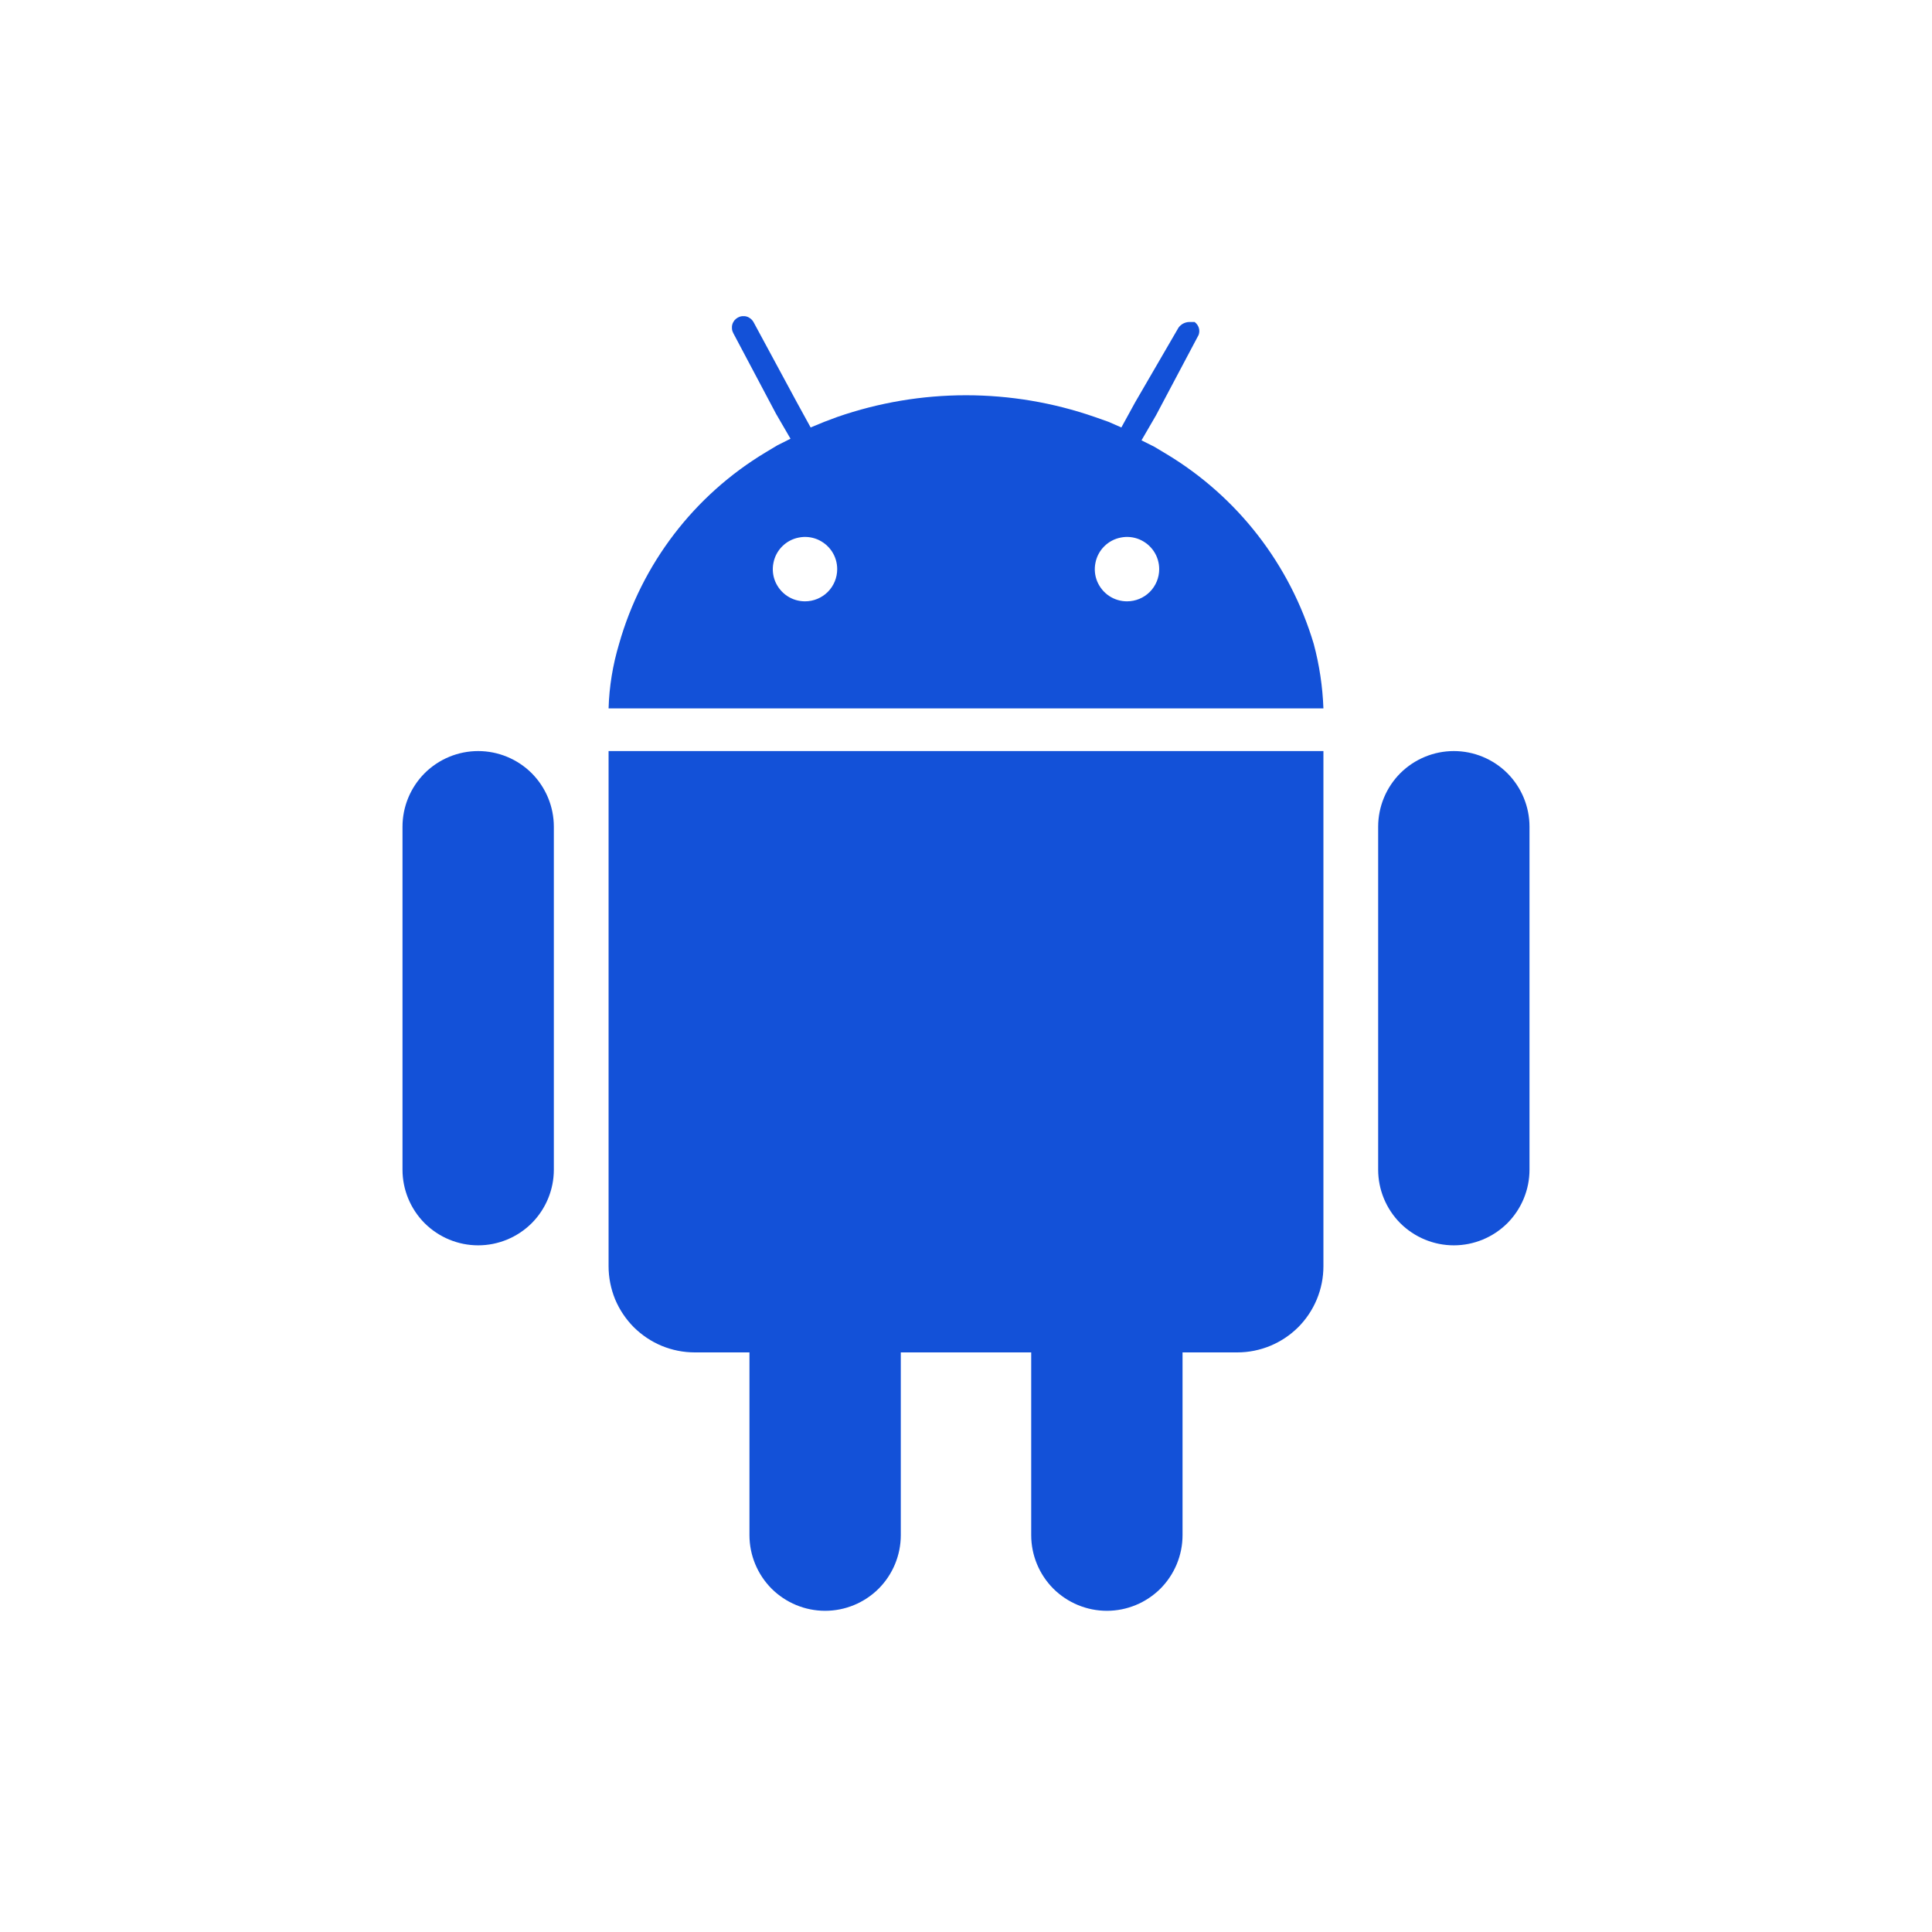
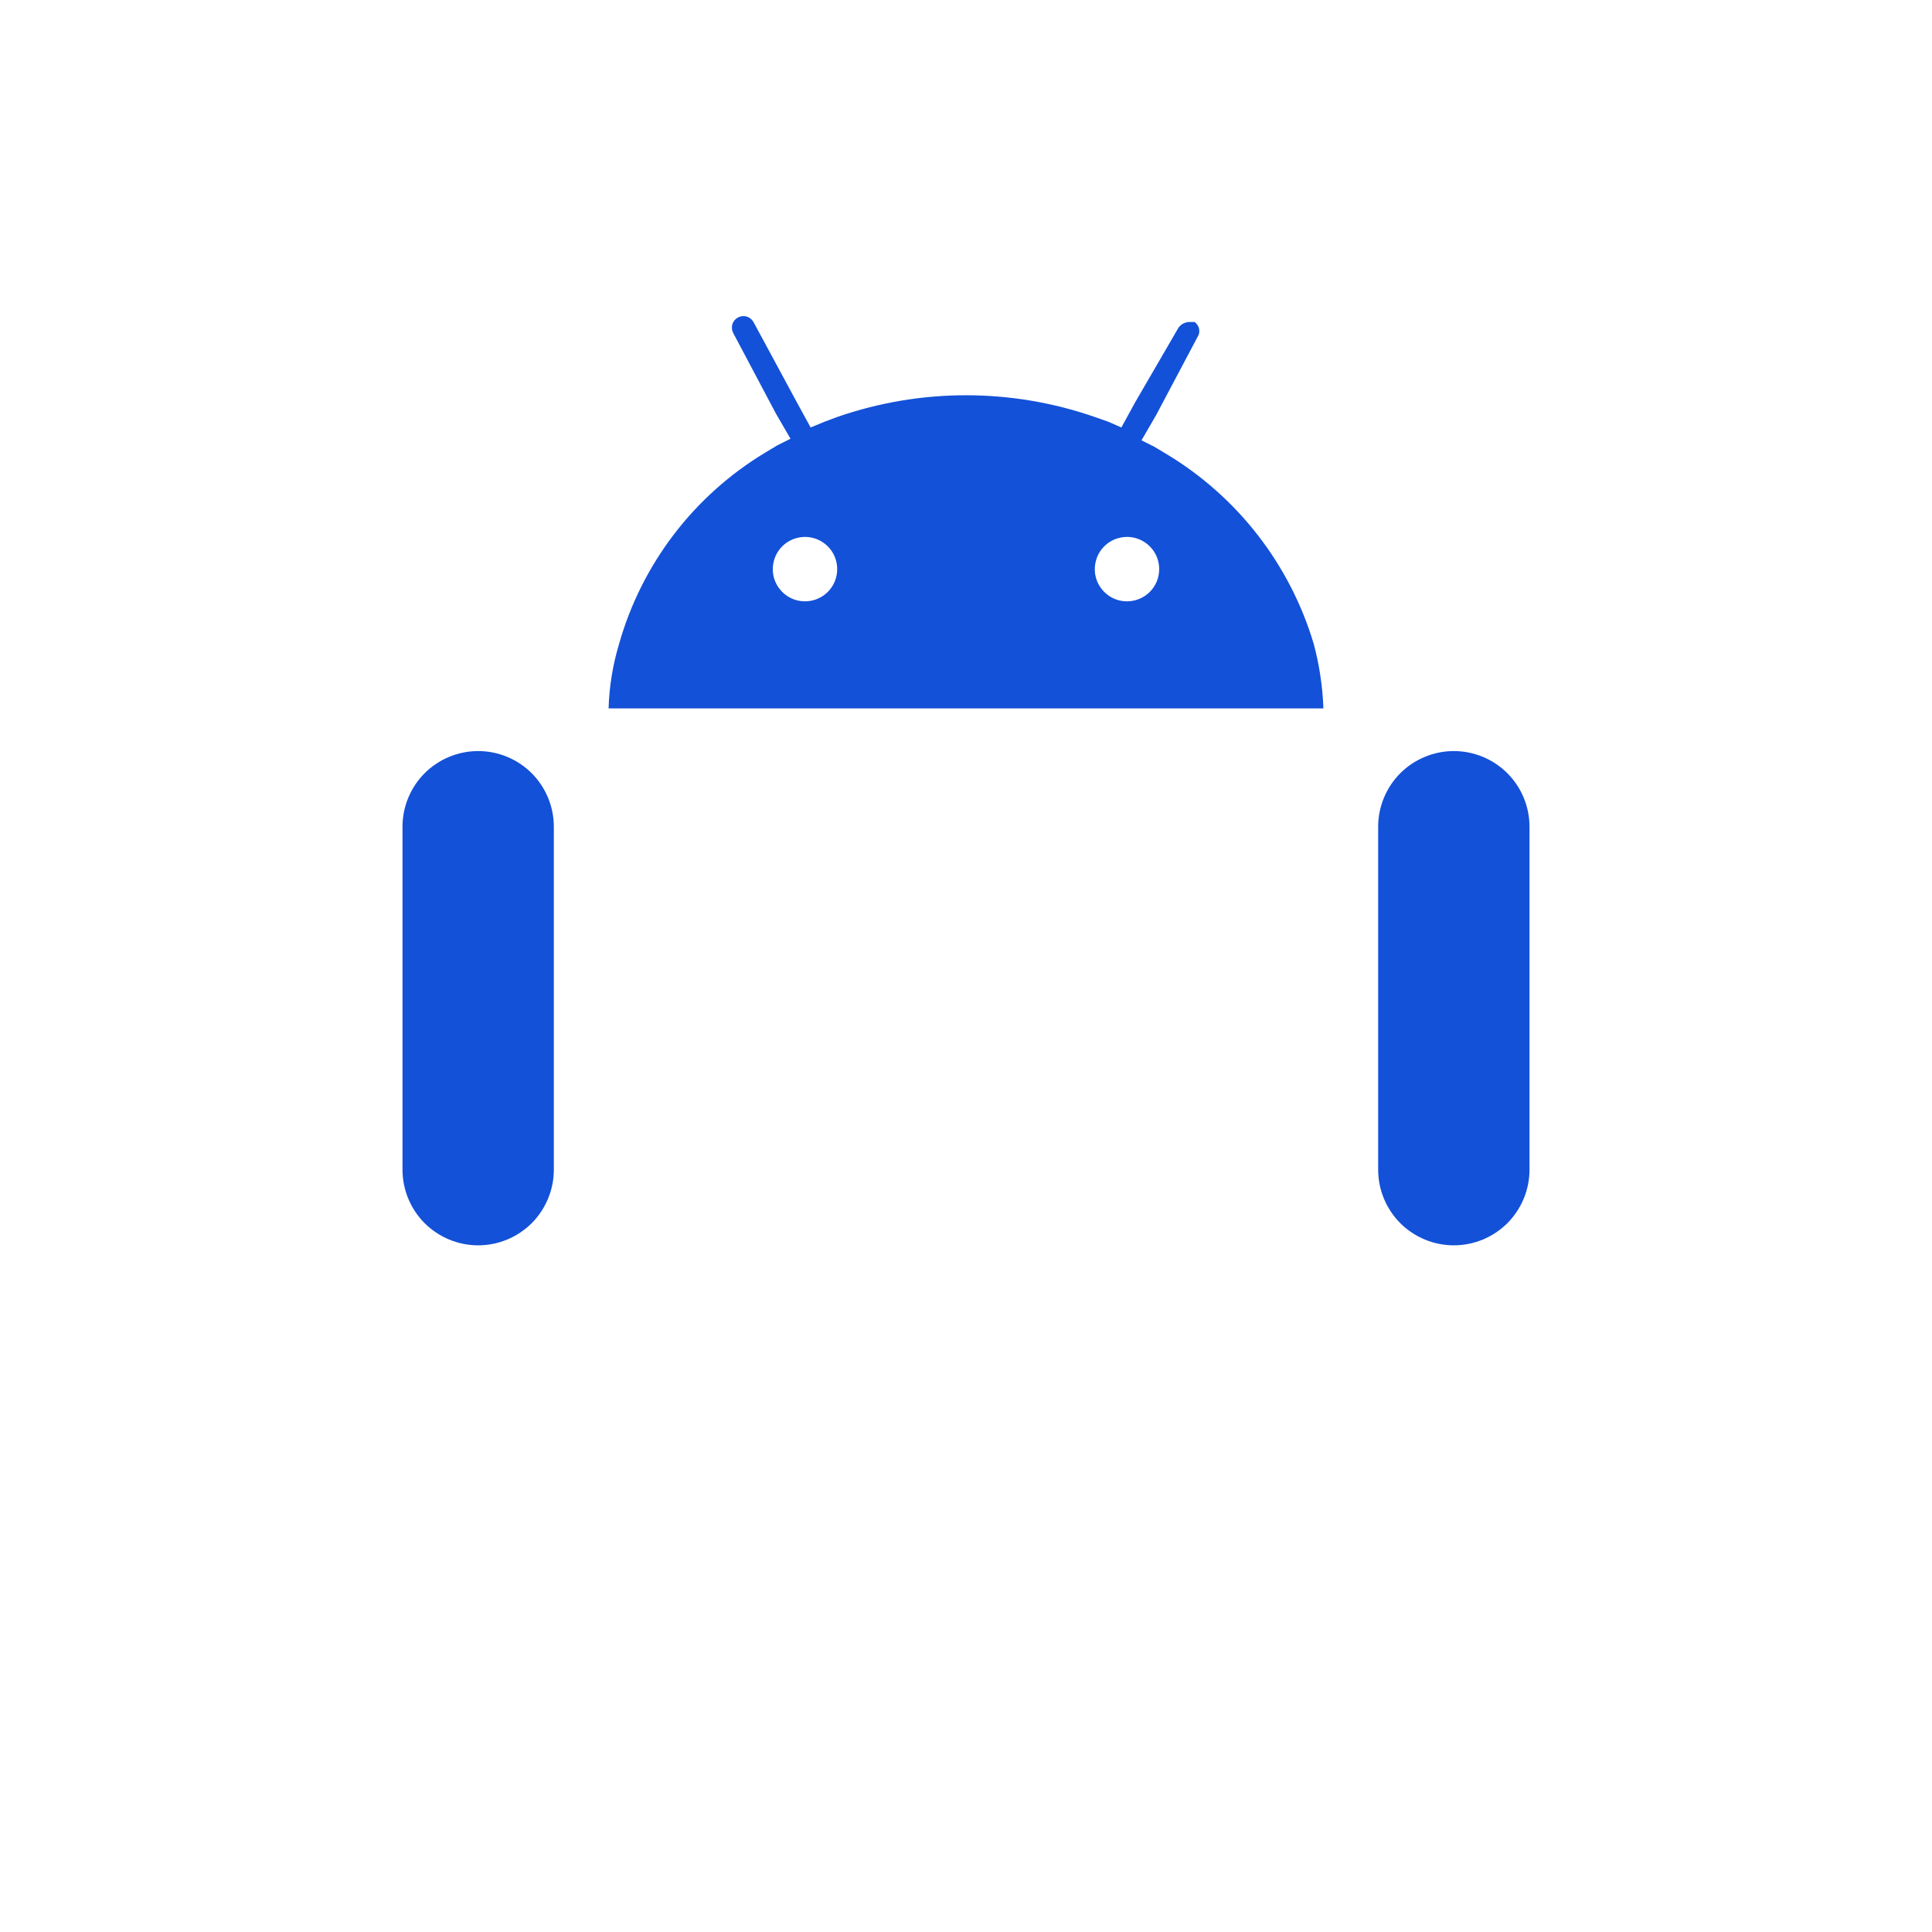
<svg xmlns="http://www.w3.org/2000/svg" width="64px" height="64px" viewBox="0 0 24 24" fill="none">
  <g id="SVGRepo_bgCarrier" stroke-width="0" />
  <g id="SVGRepo_tracerCarrier" stroke-linecap="round" stroke-linejoin="round" />
  <g id="SVGRepo_iconCarrier">
    <path d="M18.06 9.33C17.811 9.33 17.572 9.429 17.395 9.605C17.219 9.782 17.12 10.021 17.12 10.27V14.53C17.12 14.779 17.219 15.018 17.395 15.195C17.572 15.371 17.811 15.47 18.06 15.47C18.309 15.47 18.548 15.371 18.725 15.195C18.901 15.018 19 14.779 19 14.53V10.27C19 10.021 18.901 9.782 18.725 9.605C18.548 9.429 18.309 9.33 18.06 9.33Z" fill="#1351d8" />
    <path d="M5.94 9.33C5.691 9.33 5.452 9.429 5.275 9.605C5.099 9.782 5 10.021 5 10.27V14.53C5 14.779 5.099 15.018 5.275 15.195C5.452 15.371 5.691 15.47 5.94 15.47C6.189 15.47 6.428 15.371 6.605 15.195C6.781 15.018 6.88 14.779 6.88 14.53V10.27C6.88 10.021 6.781 9.782 6.605 9.605C6.428 9.429 6.189 9.33 5.94 9.33Z" fill="#1351d8" />
-     <path d="M7.56 9.33V15.73C7.56 15.87 7.588 16.01 7.641 16.14C7.695 16.269 7.774 16.387 7.873 16.487C7.973 16.586 8.091 16.665 8.221 16.719C8.35 16.772 8.489 16.8 8.63 16.8H9.31V19.07C9.31 19.319 9.409 19.558 9.585 19.735C9.762 19.911 10.001 20.01 10.25 20.01C10.499 20.01 10.738 19.911 10.915 19.735C11.091 19.558 11.19 19.319 11.19 19.07V16.8H12.81V19.07C12.81 19.319 12.909 19.558 13.085 19.735C13.262 19.911 13.501 20.01 13.75 20.01C13.999 20.01 14.238 19.911 14.415 19.735C14.591 19.558 14.69 19.319 14.69 19.07V16.8H15.37C15.654 16.8 15.926 16.687 16.127 16.487C16.327 16.286 16.44 16.014 16.44 15.73V9.33H7.56Z" fill="#1351d8" />
    <path d="M16.32 8C16.026 7.013 15.373 6.171 14.49 5.64L14.34 5.55L14.18 5.47L14.36 5.16L14.89 4.16C14.9 4.132 14.901 4.101 14.892 4.072C14.883 4.043 14.864 4.018 14.84 4H14.77C14.745 4.001 14.72 4.008 14.697 4.02C14.675 4.032 14.655 4.049 14.64 4.07L14.1 5L13.93 5.31L13.77 5.24L13.6 5.18C12.564 4.82 11.436 4.82 10.4 5.18L10.24 5.24L10.07 5.31L9.9 5L9.36 4C9.351 3.984 9.338 3.969 9.324 3.958C9.309 3.946 9.292 3.937 9.274 3.932C9.256 3.927 9.237 3.926 9.218 3.928C9.199 3.93 9.181 3.936 9.165 3.945C9.149 3.954 9.134 3.967 9.122 3.981C9.111 3.996 9.102 4.013 9.097 4.031C9.092 4.049 9.091 4.068 9.093 4.087C9.095 4.106 9.101 4.124 9.11 4.14L9.64 5.14L9.82 5.45L9.66 5.53L9.51 5.62C8.623 6.153 7.972 7.004 7.69 8C7.612 8.26 7.568 8.529 7.56 8.8H16.44C16.43 8.53 16.39 8.261 16.32 8ZM10 7.47C9.921 7.47 9.844 7.447 9.778 7.403C9.712 7.359 9.661 7.296 9.63 7.223C9.6 7.15 9.592 7.07 9.608 6.992C9.623 6.914 9.661 6.843 9.717 6.787C9.773 6.731 9.844 6.693 9.922 6.678C10 6.662 10.08 6.67 10.153 6.7C10.226 6.731 10.289 6.782 10.333 6.848C10.377 6.914 10.4 6.991 10.4 7.07C10.4 7.176 10.358 7.278 10.283 7.353C10.208 7.428 10.106 7.47 10 7.47ZM14 7.47C13.921 7.47 13.844 7.447 13.778 7.403C13.712 7.359 13.661 7.296 13.63 7.223C13.6 7.15 13.592 7.07 13.608 6.992C13.623 6.914 13.661 6.843 13.717 6.787C13.773 6.731 13.844 6.693 13.922 6.678C14 6.662 14.08 6.67 14.153 6.7C14.226 6.731 14.289 6.782 14.333 6.848C14.377 6.914 14.4 6.991 14.4 7.07C14.4 7.176 14.358 7.278 14.283 7.353C14.208 7.428 14.106 7.47 14 7.47Z" fill="#1351d8" />
  </g>
</svg>